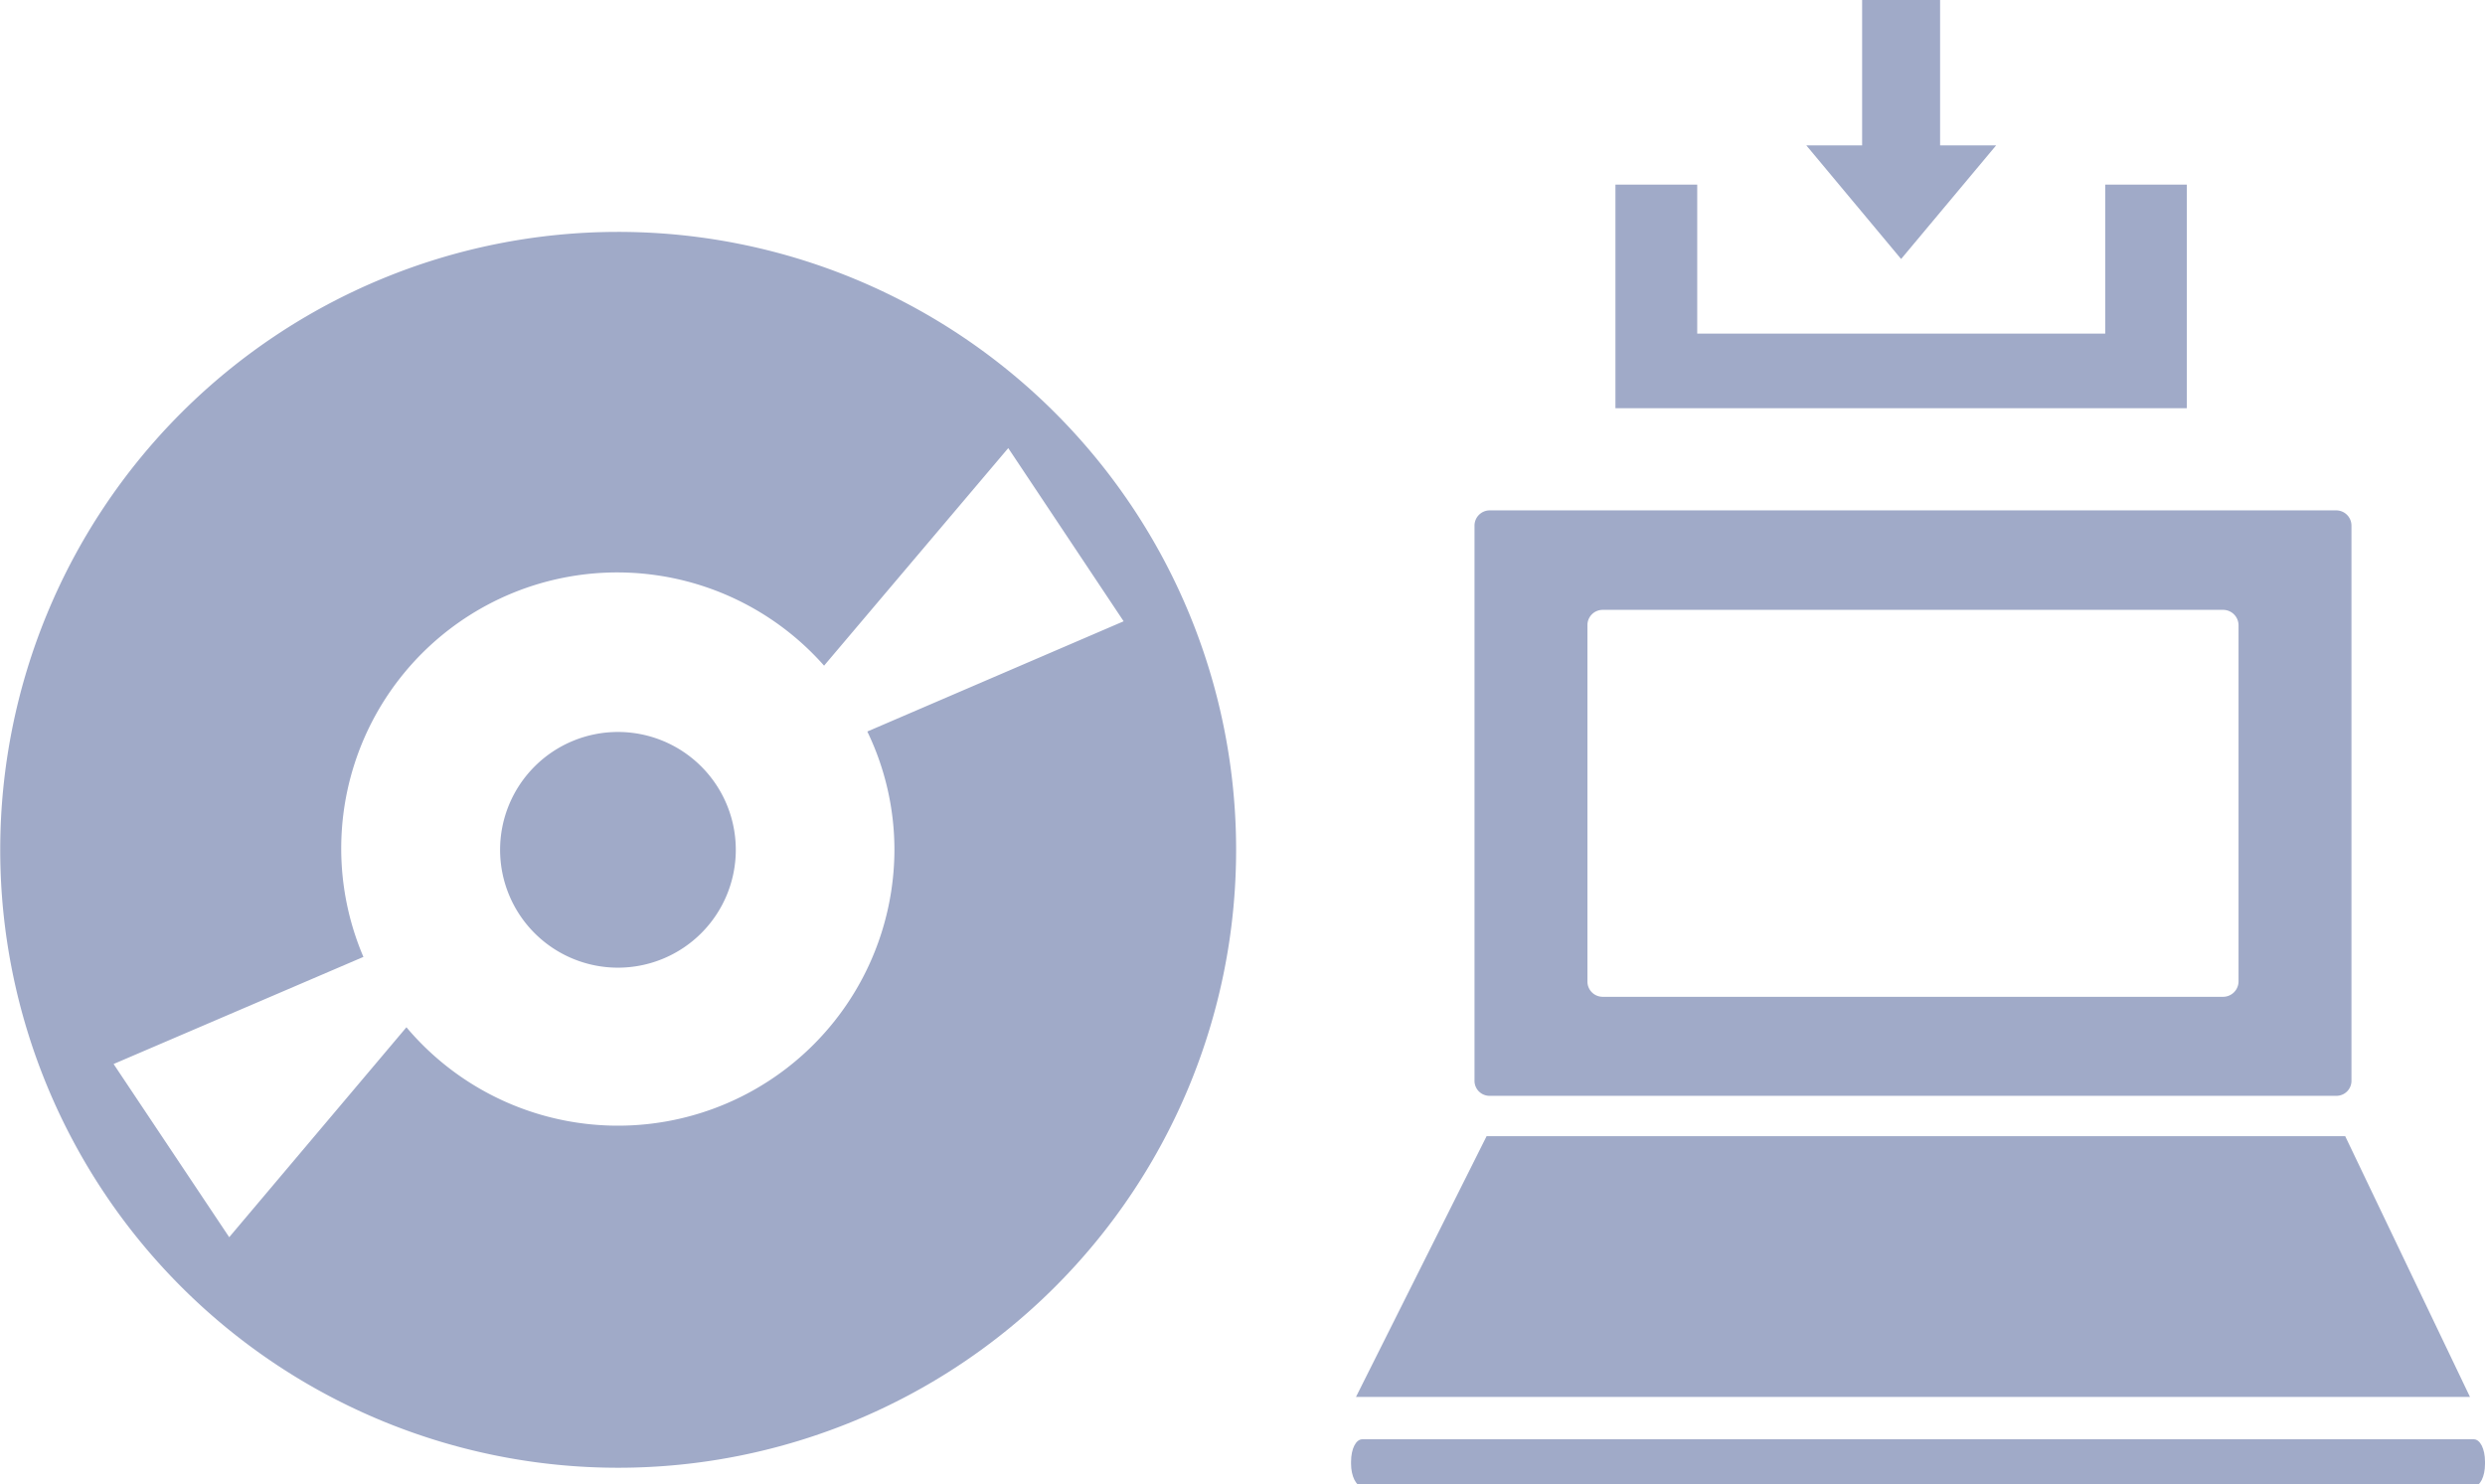
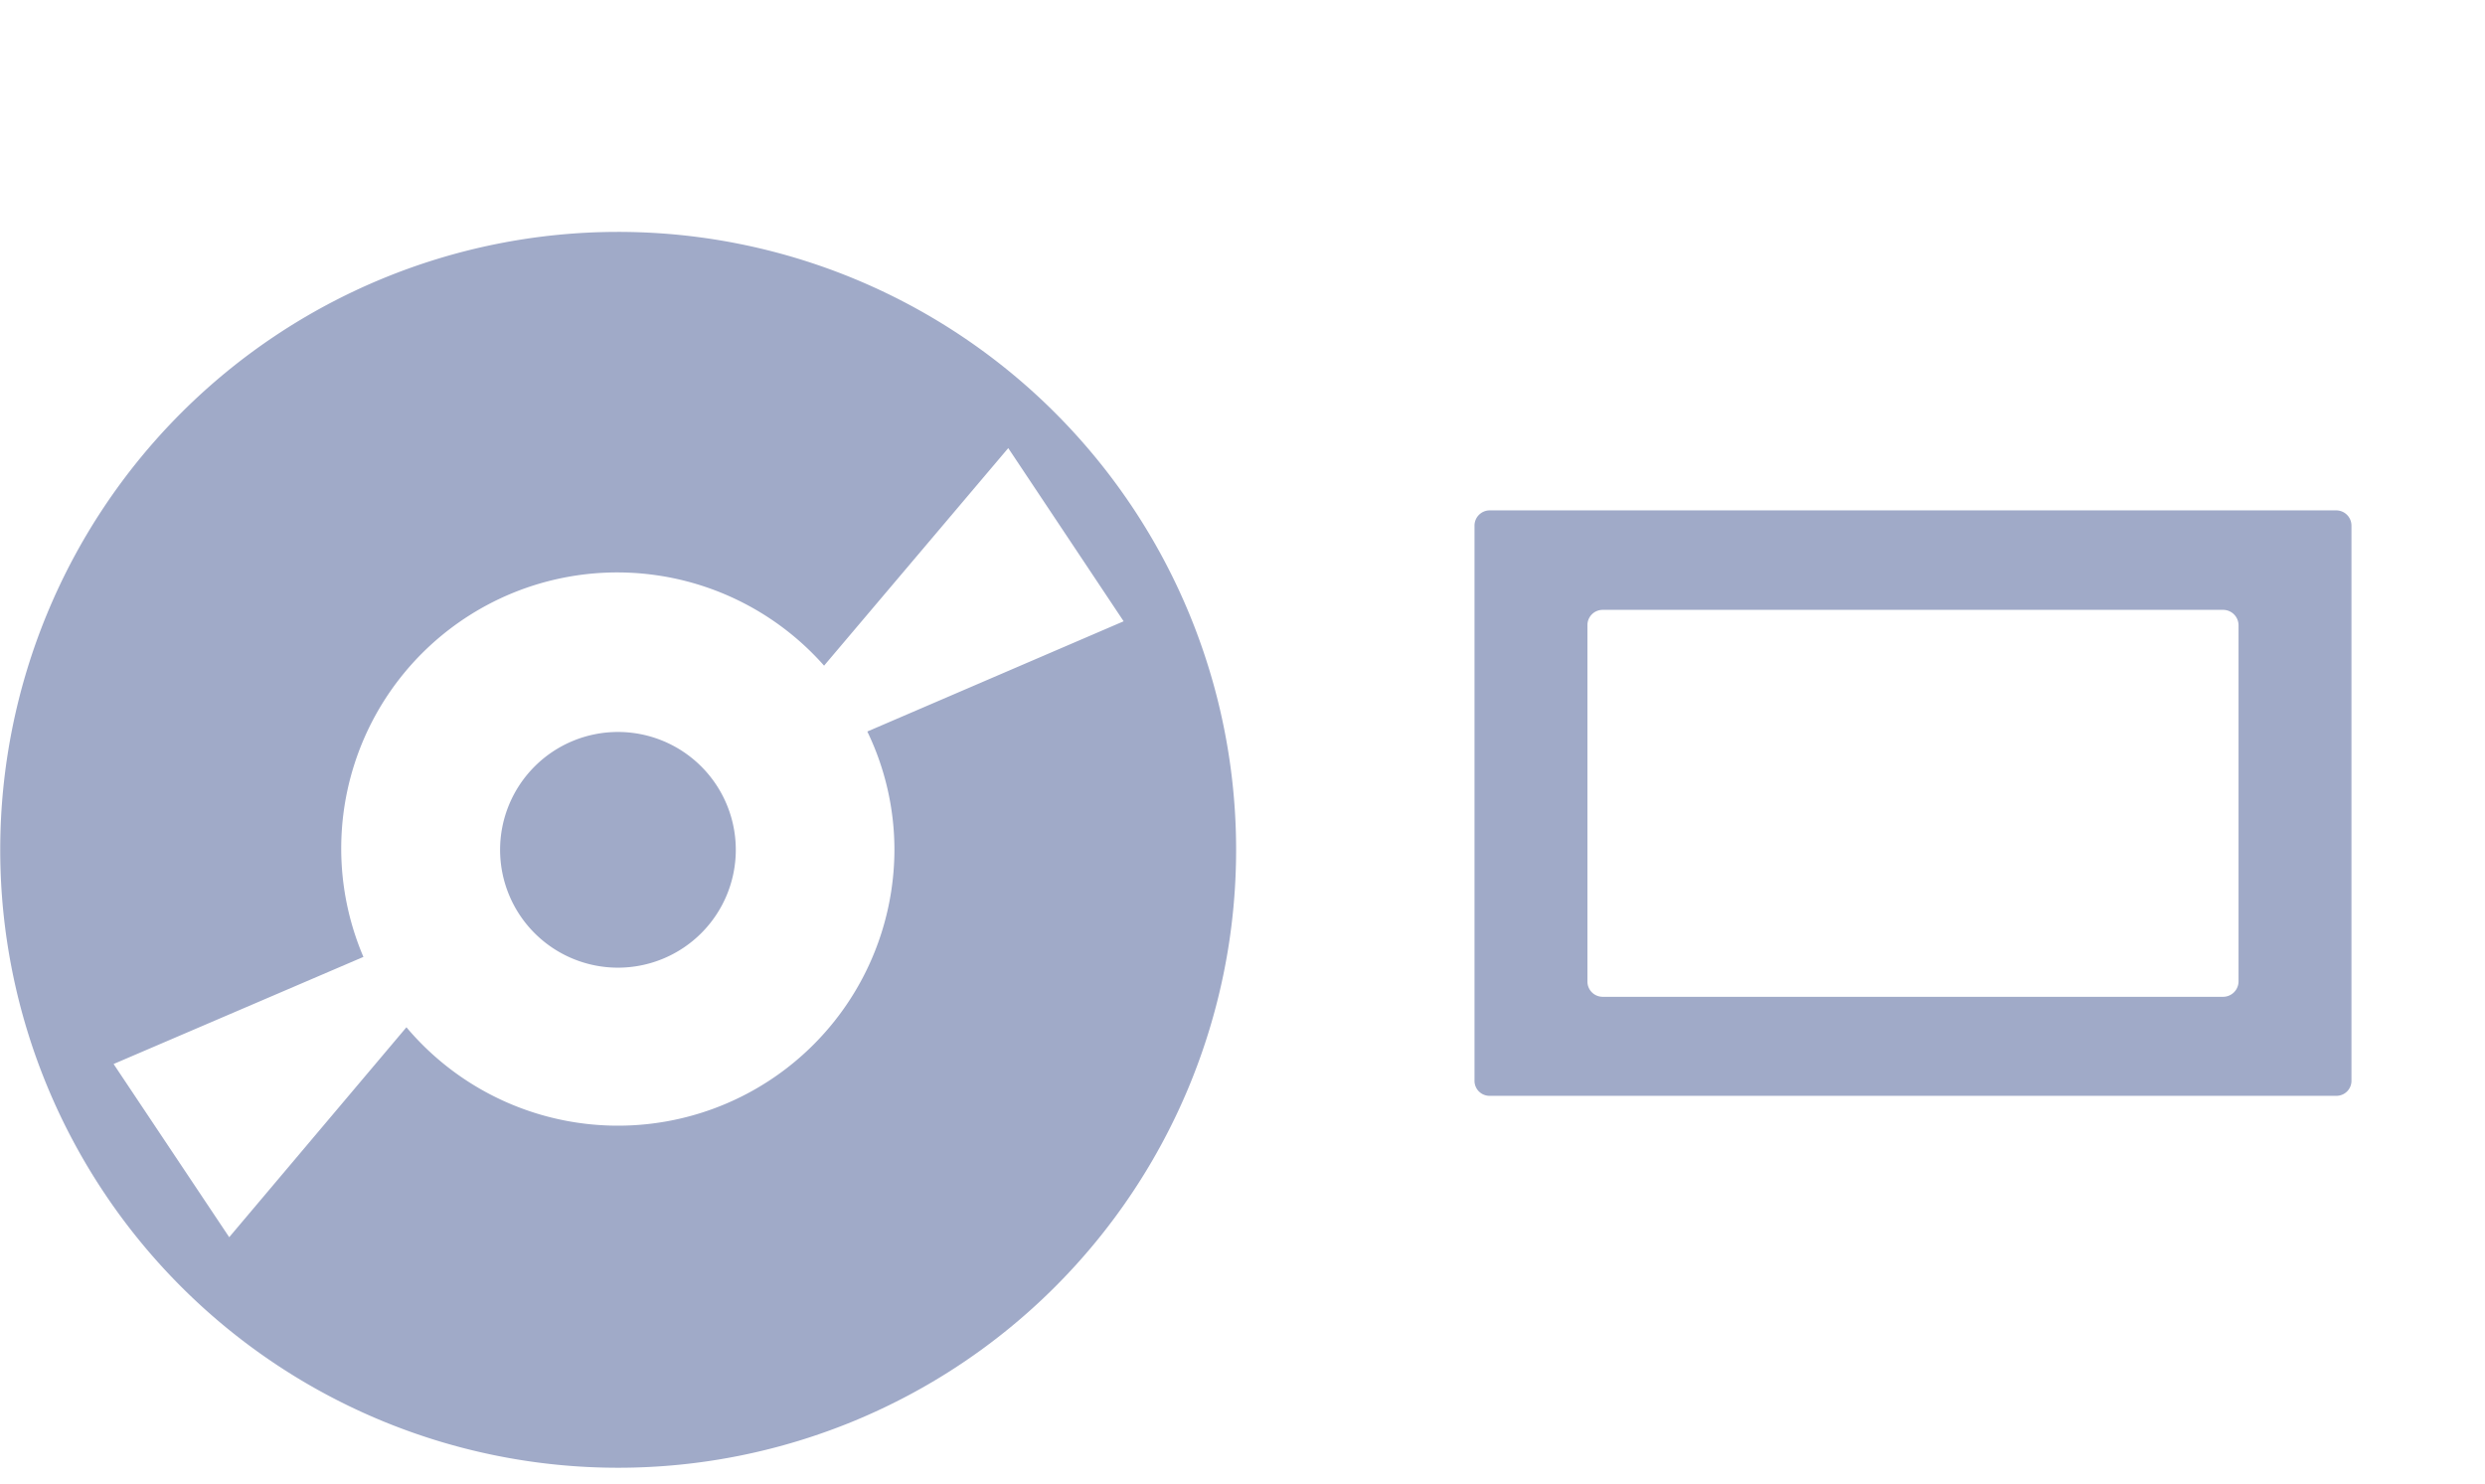
<svg xmlns="http://www.w3.org/2000/svg" width="110.91" height="66.25" viewBox="0 0 110.91 66.25">
  <defs>
    <style>.cls-1{fill:#a0aac8;}</style>
  </defs>
  <g id="レイヤー_2" data-name="レイヤー 2">
    <g id="レイヤー_1-2" data-name="レイヤー 1">
      <path class="cls-1" d="M27.59,10.35A27.58,27.58,0,1,0,55.17,37.93,27.58,27.58,0,0,0,27.59,10.35ZM39.92,37.93a12.34,12.34,0,0,1-21.78,7.92l-7.91,9.37L5.07,47.49l11.15-4.78a12.32,12.32,0,0,1,20.56-13L45,20l5.15,7.73L38.71,32.65A12.15,12.15,0,0,1,39.92,37.93Z" />
-       <path class="cls-1" d="M27.59,32.67a5.26,5.26,0,1,0,5.25,5.27A5.26,5.26,0,0,0,27.59,32.67Z" />
+       <path class="cls-1" d="M27.59,32.67a5.26,5.26,0,1,0,5.25,5.27A5.26,5.26,0,0,0,27.59,32.67" />
      <path class="cls-1" d="M66.48,48.91h37.8a.67.67,0,0,0,.67-.69V23.46a.68.68,0,0,0-.67-.68H66.48a.68.68,0,0,0-.67.68V48.22A.67.67,0,0,0,66.48,48.91Zm4.37-21a.68.68,0,0,1,.67-.69H99.23a.69.69,0,0,1,.68.69V43.8a.69.69,0,0,1-.68.69H71.52a.68.68,0,0,1-.67-.69Z" />
-       <polygon class="cls-1" points="104.67 50.71 66.35 50.71 60.52 62.35 110.24 62.35 104.67 50.71" />
-       <path class="cls-1" d="M110.41,64.24H60.8c-.28,0-.5.42-.5,1v.1c0,.53.22,1,.5,1h49.61c.28,0,.5-.43.5-1v-.1C110.91,64.66,110.69,64.24,110.41,64.24Z" />
-       <polygon class="cls-1" points="97.6 8.24 93.96 8.24 93.96 14.89 75.75 14.89 75.75 8.24 72.1 8.24 72.1 18.22 97.6 18.22 97.6 8.24" />
-       <polygon class="cls-1" points="89.09 6.49 86.59 6.49 86.59 0 83.11 0 83.11 6.49 80.62 6.49 84.85 11.56 89.09 6.49" />
    </g>
  </g>
</svg>